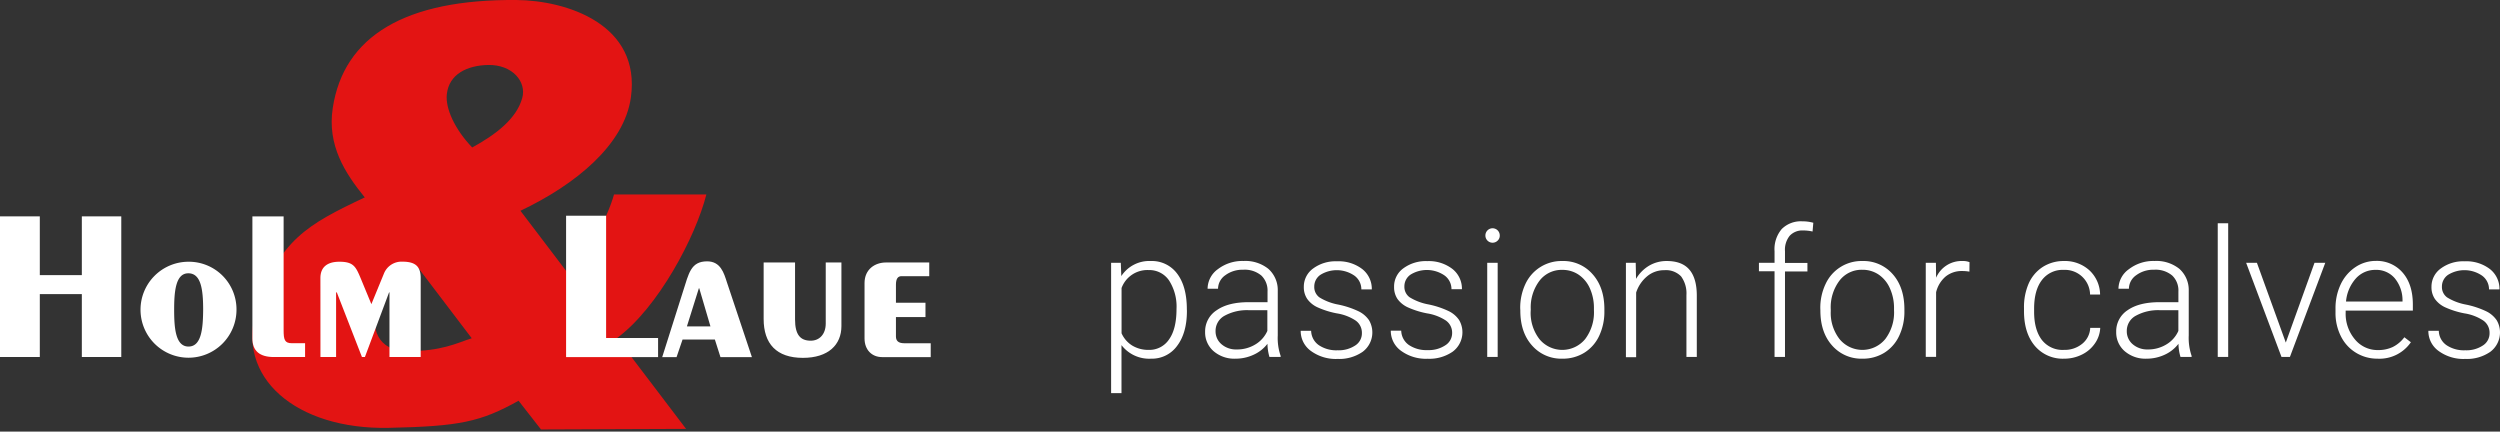
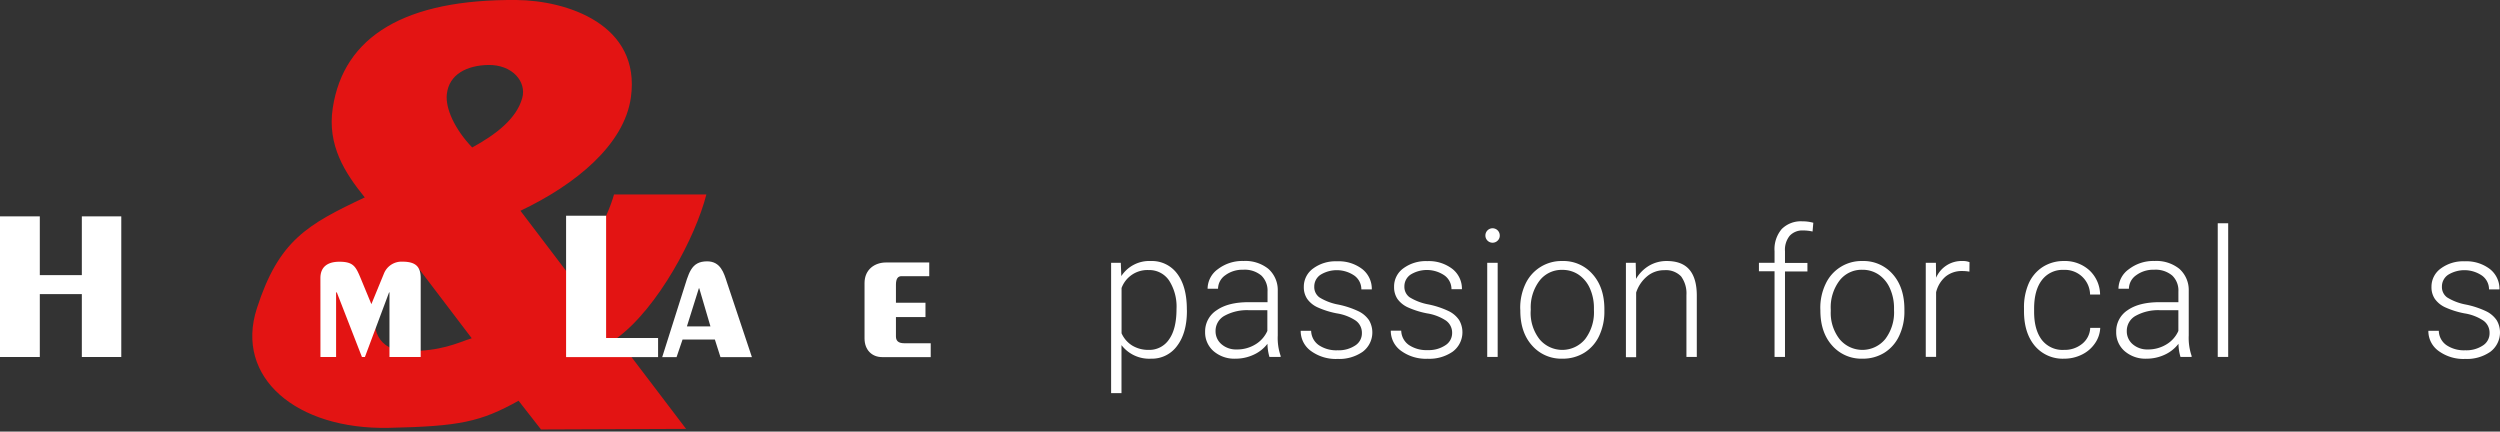
<svg xmlns="http://www.w3.org/2000/svg" id="Ebene_1" data-name="Ebene 1" width="245.72mm" height="42.42mm" viewBox="0 0 696.53 120.24">
  <rect x="0" y="0" width="696.53" height="120.24" fill="#333333" stroke="none" />
  <defs>
    <style>.cls-1{fill:#e31413;fill-rule:evenodd;}.cls-2{fill:#fff;}</style>
  </defs>
  <path class="cls-1" d="M131.43,94.24,116.37,74.42c-10.16,6.3-9,2.55-11.3,10.41-2,6.75.23,12.86,8.24,13C123.07,97.88,127.28,95.56,131.43,94.24Zm.13-53.15c6.6-3.61,12.34-8,13.94-13.77,1.27-4.56-2.76-9.38-9.57-9.22-5.81.14-10.83,2.56-11.44,8.14C124.05,30.18,126.69,36,131.56,41.09Zm39.51,13.09H196.8c-3,11.85-13.46,31.58-24.89,40l19.24,25.31-40.42.16-6.25-8c-10.58,5.89-16.41,7.13-36.16,7.55-25.69.54-43-14-36.75-33.3C77.66,67,85.57,62.56,101.63,55c-5.56-6.85-10.48-14.52-8.93-24.86C95.73,10,113-.27,143.92,0c13.89.12,34.72,6.72,31.85,27.17C173.93,40.29,160.45,51.39,145,58.72l12.76,16.79C163.31,72.18,169.28,60.7,171.07,54.18Z" />
  <path class="cls-2" d="M258.9,73.13H246.81c-3,0-5.94,1.87-5.94,5.73V94.28c0,3.23,2.08,5.21,4.9,5.21h13.54V95.63h-7.39c-1.67,0-2.3-.73-2.3-1.87V88.34h8.23v-4h-8.23v-5c0-1.67.52-2.4,1.57-2.4h7.71Z" />
-   <path class="cls-2" d="M212.76,73.13V88.86c0,6.88,3.54,10.84,10.94,10.84,7.09,0,10.73-3.65,10.73-8.86V73.13h-4.37v17c0,3-1.77,4.79-4.17,4.79-2.92,0-4.38-1.66-4.38-5.94V73.13Z" />
  <path class="cls-2" d="M202.53,78.65c-.84-2.61-1.77-5.84-5.52-5.84-4.59,0-5.11,3.44-6.67,8.24L184.5,99.49h4l1.67-4.9h9l1.56,4.9h8.76ZM191.38,90.94l3.33-10.62h.11l3.12,10.62Z" />
  <polygon class="cls-2" points="157.72 60.1 157.72 99.49 183.35 99.49 183.35 94.17 168.87 94.17 168.87 60.1 157.72 60.1" />
  <path class="cls-2" d="M89.28,99.46h4.36v-18h.2l7,18h.83l6.73-18h.11v18h8.7v-22c0-3.11-1.34-4.56-5.07-4.56A5.27,5.27,0,0,0,107,76.14l-3.53,8.6-3-7.26c-1.35-3.21-2-4.56-5.91-4.56-3.32,0-5.29,1.45-5.29,4.56Z" />
-   <path class="cls-2" d="M70.32,60.28v34c0,3.53,2.07,5.19,6,5.19H85V95.62H81.3c-2,0-2.28-1-2.28-3.63V60.28Z" />
-   <path class="cls-2" d="M52.52,72.92A13.37,13.37,0,1,0,65.89,86.29,13.27,13.27,0,0,0,52.52,72.92Zm0,23.63c-3.63,0-4-5.18-4-10.26s.41-10.15,3.94-10.15,4.14,4.45,4.14,10.15C56.56,91.47,56.15,96.55,52.52,96.55Z" />
  <polygon class="cls-2" points="0 60.28 0 99.46 11.09 99.46 11.09 81.94 22.8 81.94 22.8 99.46 33.79 99.46 33.79 60.28 22.8 60.28 22.8 76.65 11.09 76.65 11.09 60.28 0 60.28" />
  <path class="cls-2" d="M330.69,86.59q0,6.14-2.71,9.74a8.66,8.66,0,0,1-7.28,3.6,9.72,9.72,0,0,1-8.24-3.78v13.38h-2.89V73.21h2.7l.14,3.71a9.3,9.3,0,0,1,8.22-4.2A8.75,8.75,0,0,1,328,76.28q2.67,3.57,2.67,9.9Zm-2.9-.51a13.45,13.45,0,0,0-2.07-7.93A6.64,6.64,0,0,0,320,75.24a7.66,7.66,0,0,0-7.52,5V92.85a7.69,7.69,0,0,0,3,3.44A8.64,8.64,0,0,0,320,97.48a6.58,6.58,0,0,0,5.71-2.92C327.1,92.61,327.79,89.78,327.79,86.08Z" />
  <path class="cls-2" d="M353.68,99.44a13.72,13.72,0,0,1-.55-3.66,10.1,10.1,0,0,1-3.9,3.07,11.86,11.86,0,0,1-5,1.08,8.83,8.83,0,0,1-6.13-2.11,6.89,6.89,0,0,1-2.34-5.34A7,7,0,0,1,339,86.42q3.19-2.23,8.89-2.23h5.26v-3a5.78,5.78,0,0,0-1.73-4.43,7.2,7.2,0,0,0-5.06-1.61,8,8,0,0,0-5,1.55,4.64,4.64,0,0,0-2,3.74l-2.91,0A6.76,6.76,0,0,1,339.3,75a11.21,11.21,0,0,1,7.16-2.29,10.24,10.24,0,0,1,6.92,2.19A7.9,7.9,0,0,1,356,81V93.45a15.26,15.26,0,0,0,.8,5.7v.29Zm-9.11-2.08a9.72,9.72,0,0,0,5.2-1.41,8.29,8.29,0,0,0,3.33-3.76V86.42h-5.19A13,13,0,0,0,341.12,88a4.78,4.78,0,0,0-2.45,4.23,4.7,4.7,0,0,0,1.64,3.66A6.17,6.17,0,0,0,344.57,97.36Z" />
  <path class="cls-2" d="M379.44,92.77a4.12,4.12,0,0,0-1.74-3.46,13.14,13.14,0,0,0-5.22-2,23.72,23.72,0,0,1-5.42-1.7,7.19,7.19,0,0,1-2.86-2.34,5.79,5.79,0,0,1-.94-3.35,6.22,6.22,0,0,1,2.6-5.12,10.47,10.47,0,0,1,6.64-2,10.78,10.78,0,0,1,7.05,2.17,7,7,0,0,1,2.65,5.66h-2.91a4.7,4.7,0,0,0-1.93-3.83,8.67,8.67,0,0,0-9.45-.25,3.92,3.92,0,0,0-1.74,3.31,3.56,3.56,0,0,0,1.45,3,15.21,15.21,0,0,0,5.26,2,24.42,24.42,0,0,1,5.72,1.91,7.51,7.51,0,0,1,2.83,2.45,6.74,6.74,0,0,1-1.76,8.78,11.43,11.43,0,0,1-7,2,11.75,11.75,0,0,1-7.43-2.22,6.83,6.83,0,0,1-2.85-5.61h2.91a5,5,0,0,0,2.15,4,8.7,8.7,0,0,0,5.22,1.42,8.33,8.33,0,0,0,4.9-1.33A4,4,0,0,0,379.44,92.77Z" />
  <path class="cls-2" d="M404.58,92.77a4.11,4.11,0,0,0-1.73-3.46,13.25,13.25,0,0,0-5.23-2,24.05,24.05,0,0,1-5.42-1.7,7.33,7.33,0,0,1-2.86-2.34,5.86,5.86,0,0,1-.93-3.35A6.21,6.21,0,0,1,391,74.75a10.5,10.5,0,0,1,6.65-2,10.77,10.77,0,0,1,7,2.17,7,7,0,0,1,2.66,5.66h-2.91a4.7,4.7,0,0,0-1.93-3.83,8.68,8.68,0,0,0-9.46-.25,3.94,3.94,0,0,0-1.73,3.31,3.57,3.57,0,0,0,1.44,3,15.3,15.3,0,0,0,5.26,2,24.37,24.37,0,0,1,5.73,1.91,7.4,7.4,0,0,1,2.82,2.45,6.74,6.74,0,0,1-1.76,8.78,11.38,11.38,0,0,1-7,2,11.73,11.73,0,0,1-7.43-2.22,6.83,6.83,0,0,1-2.85-5.61h2.91a5,5,0,0,0,2.14,4,8.75,8.75,0,0,0,5.23,1.42,8.33,8.33,0,0,0,4.9-1.33A4,4,0,0,0,404.58,92.77Z" />
  <path class="cls-2" d="M413.85,65.63a2,2,0,0,1,.53-1.39,2,2,0,0,1,3.47,1.39A1.86,1.86,0,0,1,417.3,67a2,2,0,0,1-3.45-1.37Zm3.42,33.81h-2.91V73.21h2.91Z" />
  <path class="cls-2" d="M423.55,85.94A15.55,15.55,0,0,1,425,79.12a11.05,11.05,0,0,1,10.23-6.4,10.77,10.77,0,0,1,8.48,3.67Q447,80.07,447,86.13v.61a15.71,15.71,0,0,1-1.46,6.85,11,11,0,0,1-4.14,4.69,11.35,11.35,0,0,1-6.09,1.65,10.8,10.8,0,0,1-8.47-3.68q-3.27-3.66-3.26-9.73Zm2.91.8a11.93,11.93,0,0,0,2.43,7.72,8.25,8.25,0,0,0,12.76,0,12.33,12.33,0,0,0,2.44-8v-.55A13.27,13.27,0,0,0,443,80.43a9,9,0,0,0-3.13-3.87,8,8,0,0,0-4.6-1.37,7.75,7.75,0,0,0-6.33,3,12.26,12.26,0,0,0-2.45,8Z" />
  <path class="cls-2" d="M455.73,73.21l.09,4.48a10.46,10.46,0,0,1,3.69-3.7,9.57,9.57,0,0,1,4.87-1.27q4.23,0,6.28,2.38c1.38,1.58,2.07,4,2.09,7.13V99.44h-2.89V82.2A8,8,0,0,0,468.37,77a5.87,5.87,0,0,0-4.69-1.72,7.3,7.3,0,0,0-4.76,1.69,9.8,9.8,0,0,0-3.07,4.54v18H453V73.21Z" />
  <path class="cls-2" d="M494.41,99.44V75.58h-4.35V73.21h4.35V70a8.67,8.67,0,0,1,2-6.19,7.54,7.54,0,0,1,5.72-2.15,11.35,11.35,0,0,1,3.08.4L505,64.5a11.57,11.57,0,0,0-2.65-.29,4.76,4.76,0,0,0-3.73,1.49A6.19,6.19,0,0,0,497.32,70v3.26h6.25v2.37h-6.25V99.44Z" />
  <path class="cls-2" d="M507.16,85.94a15.41,15.41,0,0,1,1.47-6.82,11,11,0,0,1,10.22-6.4,10.8,10.8,0,0,1,8.49,3.67q3.24,3.67,3.25,9.74v.61a15.58,15.58,0,0,1-1.47,6.85A11,11,0,0,1,525,98.28a11.29,11.29,0,0,1-6.08,1.65,10.82,10.82,0,0,1-8.48-3.68q-3.26-3.66-3.26-9.73Zm2.91.8a11.87,11.87,0,0,0,2.44,7.72,8.24,8.24,0,0,0,12.75,0,12.27,12.27,0,0,0,2.44-8v-.55a13.27,13.27,0,0,0-1.12-5.51,9,9,0,0,0-3.12-3.87,8,8,0,0,0-4.61-1.37,7.75,7.75,0,0,0-6.33,3,12.32,12.32,0,0,0-2.45,8Z" />
  <path class="cls-2" d="M548.7,75.68a11.09,11.09,0,0,0-2-.17,7.09,7.09,0,0,0-4.6,1.51,8.3,8.3,0,0,0-2.68,4.41v18h-2.88V73.21h2.83l.05,4.17a7.72,7.72,0,0,1,7.4-4.66,4.73,4.73,0,0,1,1.91.32Z" />
  <path class="cls-2" d="M575.06,97.48a7.67,7.67,0,0,0,5.08-1.71,6,6,0,0,0,2.22-4.43h2.79a8.16,8.16,0,0,1-1.51,4.38A9.33,9.33,0,0,1,580,98.81a11,11,0,0,1-4.91,1.12,10.14,10.14,0,0,1-8.18-3.59q-3-3.59-3-9.65v-.88A16.5,16.5,0,0,1,565.21,79a10.54,10.54,0,0,1,3.9-4.61A10.76,10.76,0,0,1,575,72.72a10.12,10.12,0,0,1,7.11,2.57,9.37,9.37,0,0,1,3,6.77h-2.79A7,7,0,0,0,575,75.19a7.23,7.23,0,0,0-6.1,2.84q-2.18,2.84-2.17,8v.85q0,5,2.17,7.84A7.28,7.28,0,0,0,575.06,97.48Z" />
  <path class="cls-2" d="M607.51,99.44a13.64,13.64,0,0,1-.56-3.66,10.14,10.14,0,0,1-3.89,3.07,11.94,11.94,0,0,1-5,1.08,8.82,8.82,0,0,1-6.12-2.11,6.89,6.89,0,0,1-2.34-5.34,7,7,0,0,1,3.18-6.06q3.19-2.23,8.89-2.23h5.26v-3a5.74,5.74,0,0,0-1.73-4.43,7.2,7.2,0,0,0-5.06-1.61,8,8,0,0,0-5,1.55,4.63,4.63,0,0,0-2,3.74l-2.91,0A6.76,6.76,0,0,1,593.13,75a11.18,11.18,0,0,1,7.15-2.29,10.22,10.22,0,0,1,6.92,2.19A7.9,7.9,0,0,1,609.81,81V93.45a15.47,15.47,0,0,0,.8,5.7v.29Zm-9.12-2.08a9.72,9.72,0,0,0,5.2-1.41,8.23,8.23,0,0,0,3.33-3.76V86.42h-5.18A12.92,12.92,0,0,0,595,88a4.76,4.76,0,0,0-2.45,4.23,4.69,4.69,0,0,0,1.63,3.66A6.17,6.17,0,0,0,598.39,97.36Z" />
  <path class="cls-2" d="M620.8,99.44h-2.91V62.2h2.91Z" />
-   <path class="cls-2" d="M636.85,95.44l8-22.23h3L638,99.44h-2.35l-9.85-26.23h3Z" />
-   <path class="cls-2" d="M662.41,99.93a11.38,11.38,0,0,1-6-1.65,11.16,11.16,0,0,1-4.21-4.6,14.31,14.31,0,0,1-1.5-6.6V86a15.53,15.53,0,0,1,1.46-6.81,11.71,11.71,0,0,1,4.09-4.77,10.13,10.13,0,0,1,5.67-1.73A9.47,9.47,0,0,1,669.45,76q2.81,3.27,2.8,8.91v1.63H653.53v.56a11,11,0,0,0,2.56,7.43,8.14,8.14,0,0,0,6.44,3,9.41,9.41,0,0,0,4.11-.85,9.11,9.11,0,0,0,3.24-2.72l1.82,1.39A10.61,10.61,0,0,1,662.41,99.93Zm-.54-24.74a7.24,7.24,0,0,0-5.51,2.4A11.07,11.07,0,0,0,653.63,84h15.74v-.31a9.61,9.61,0,0,0-2.16-6.16A6.72,6.72,0,0,0,661.87,75.19Z" />
  <path class="cls-2" d="M693.62,92.77a4.12,4.12,0,0,0-1.74-3.46,13.14,13.14,0,0,0-5.22-2,23.72,23.72,0,0,1-5.42-1.7,7.19,7.19,0,0,1-2.86-2.34,5.79,5.79,0,0,1-.94-3.35,6.22,6.22,0,0,1,2.6-5.12,10.47,10.47,0,0,1,6.64-2,10.78,10.78,0,0,1,7.05,2.17,7,7,0,0,1,2.65,5.66h-2.91a4.7,4.7,0,0,0-1.93-3.83,8.67,8.67,0,0,0-9.45-.25,3.92,3.92,0,0,0-1.74,3.31,3.56,3.56,0,0,0,1.45,3,15.21,15.21,0,0,0,5.26,2,24.42,24.42,0,0,1,5.72,1.91,7.51,7.51,0,0,1,2.83,2.45,6.74,6.74,0,0,1-1.76,8.78,11.43,11.43,0,0,1-7,2,11.75,11.75,0,0,1-7.43-2.22,6.83,6.83,0,0,1-2.85-5.61h2.91a5,5,0,0,0,2.15,4,8.7,8.7,0,0,0,5.22,1.42,8.31,8.31,0,0,0,4.9-1.33A4,4,0,0,0,693.62,92.77Z" />
</svg>